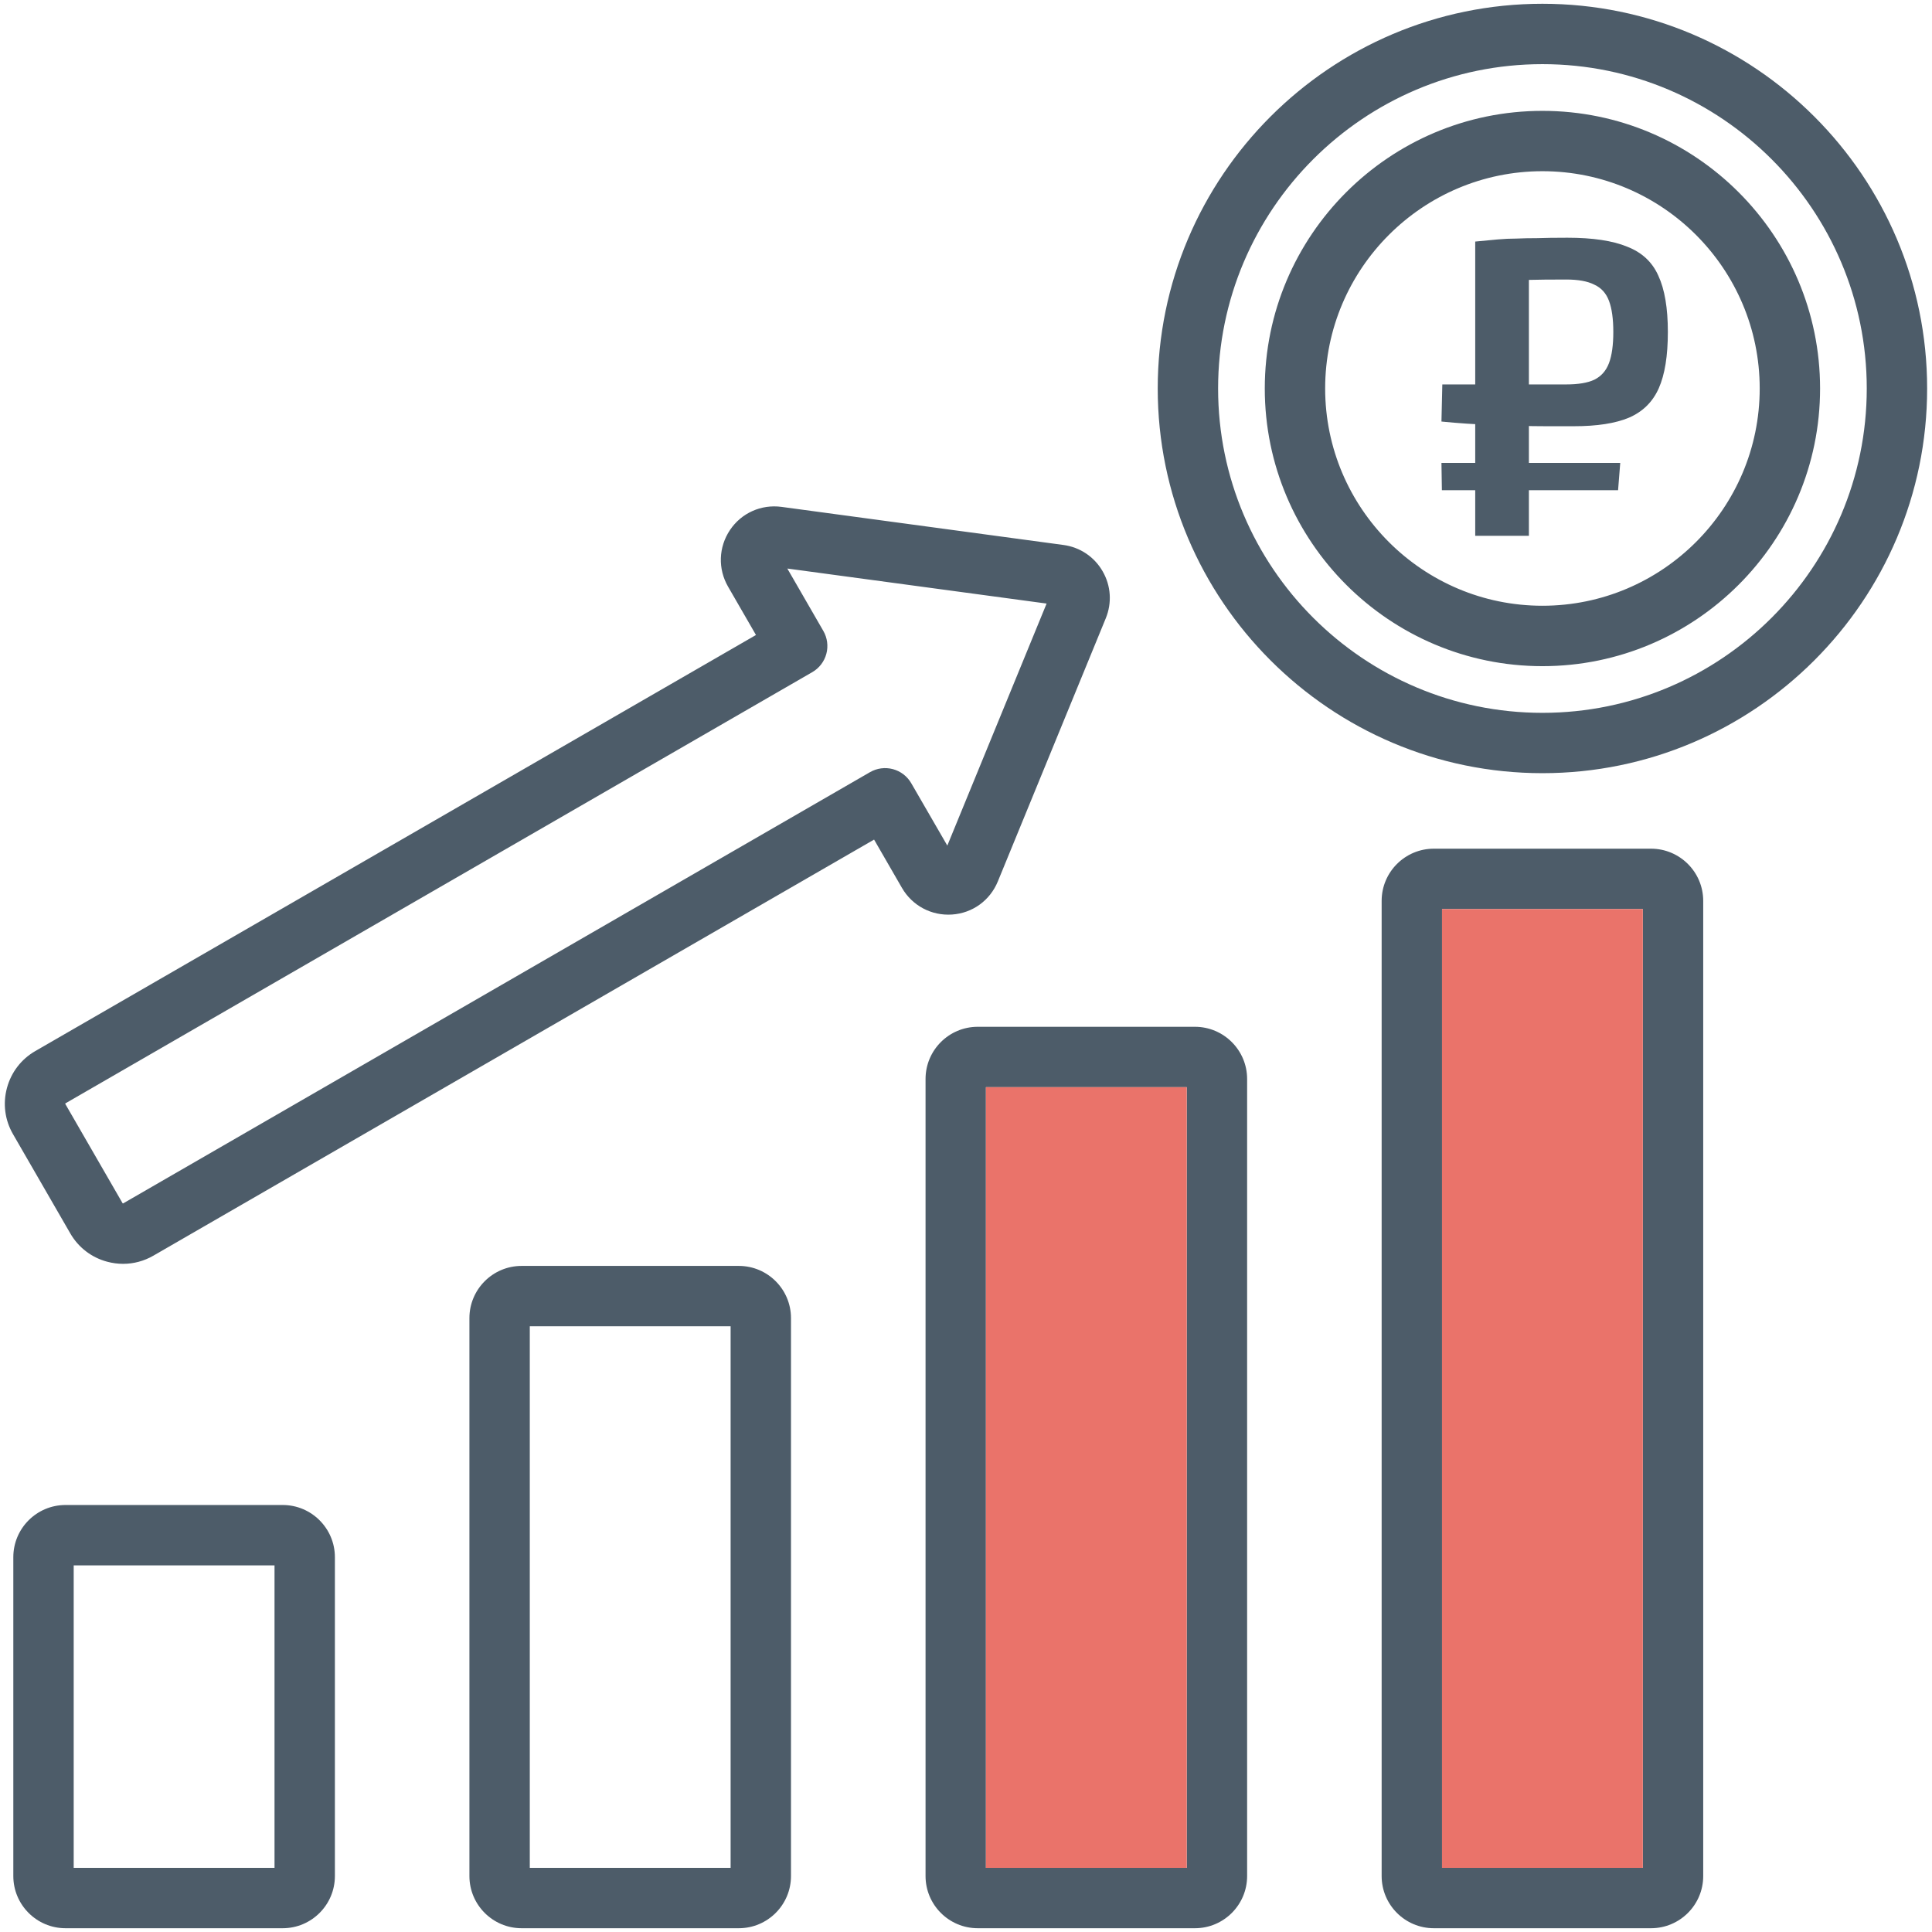
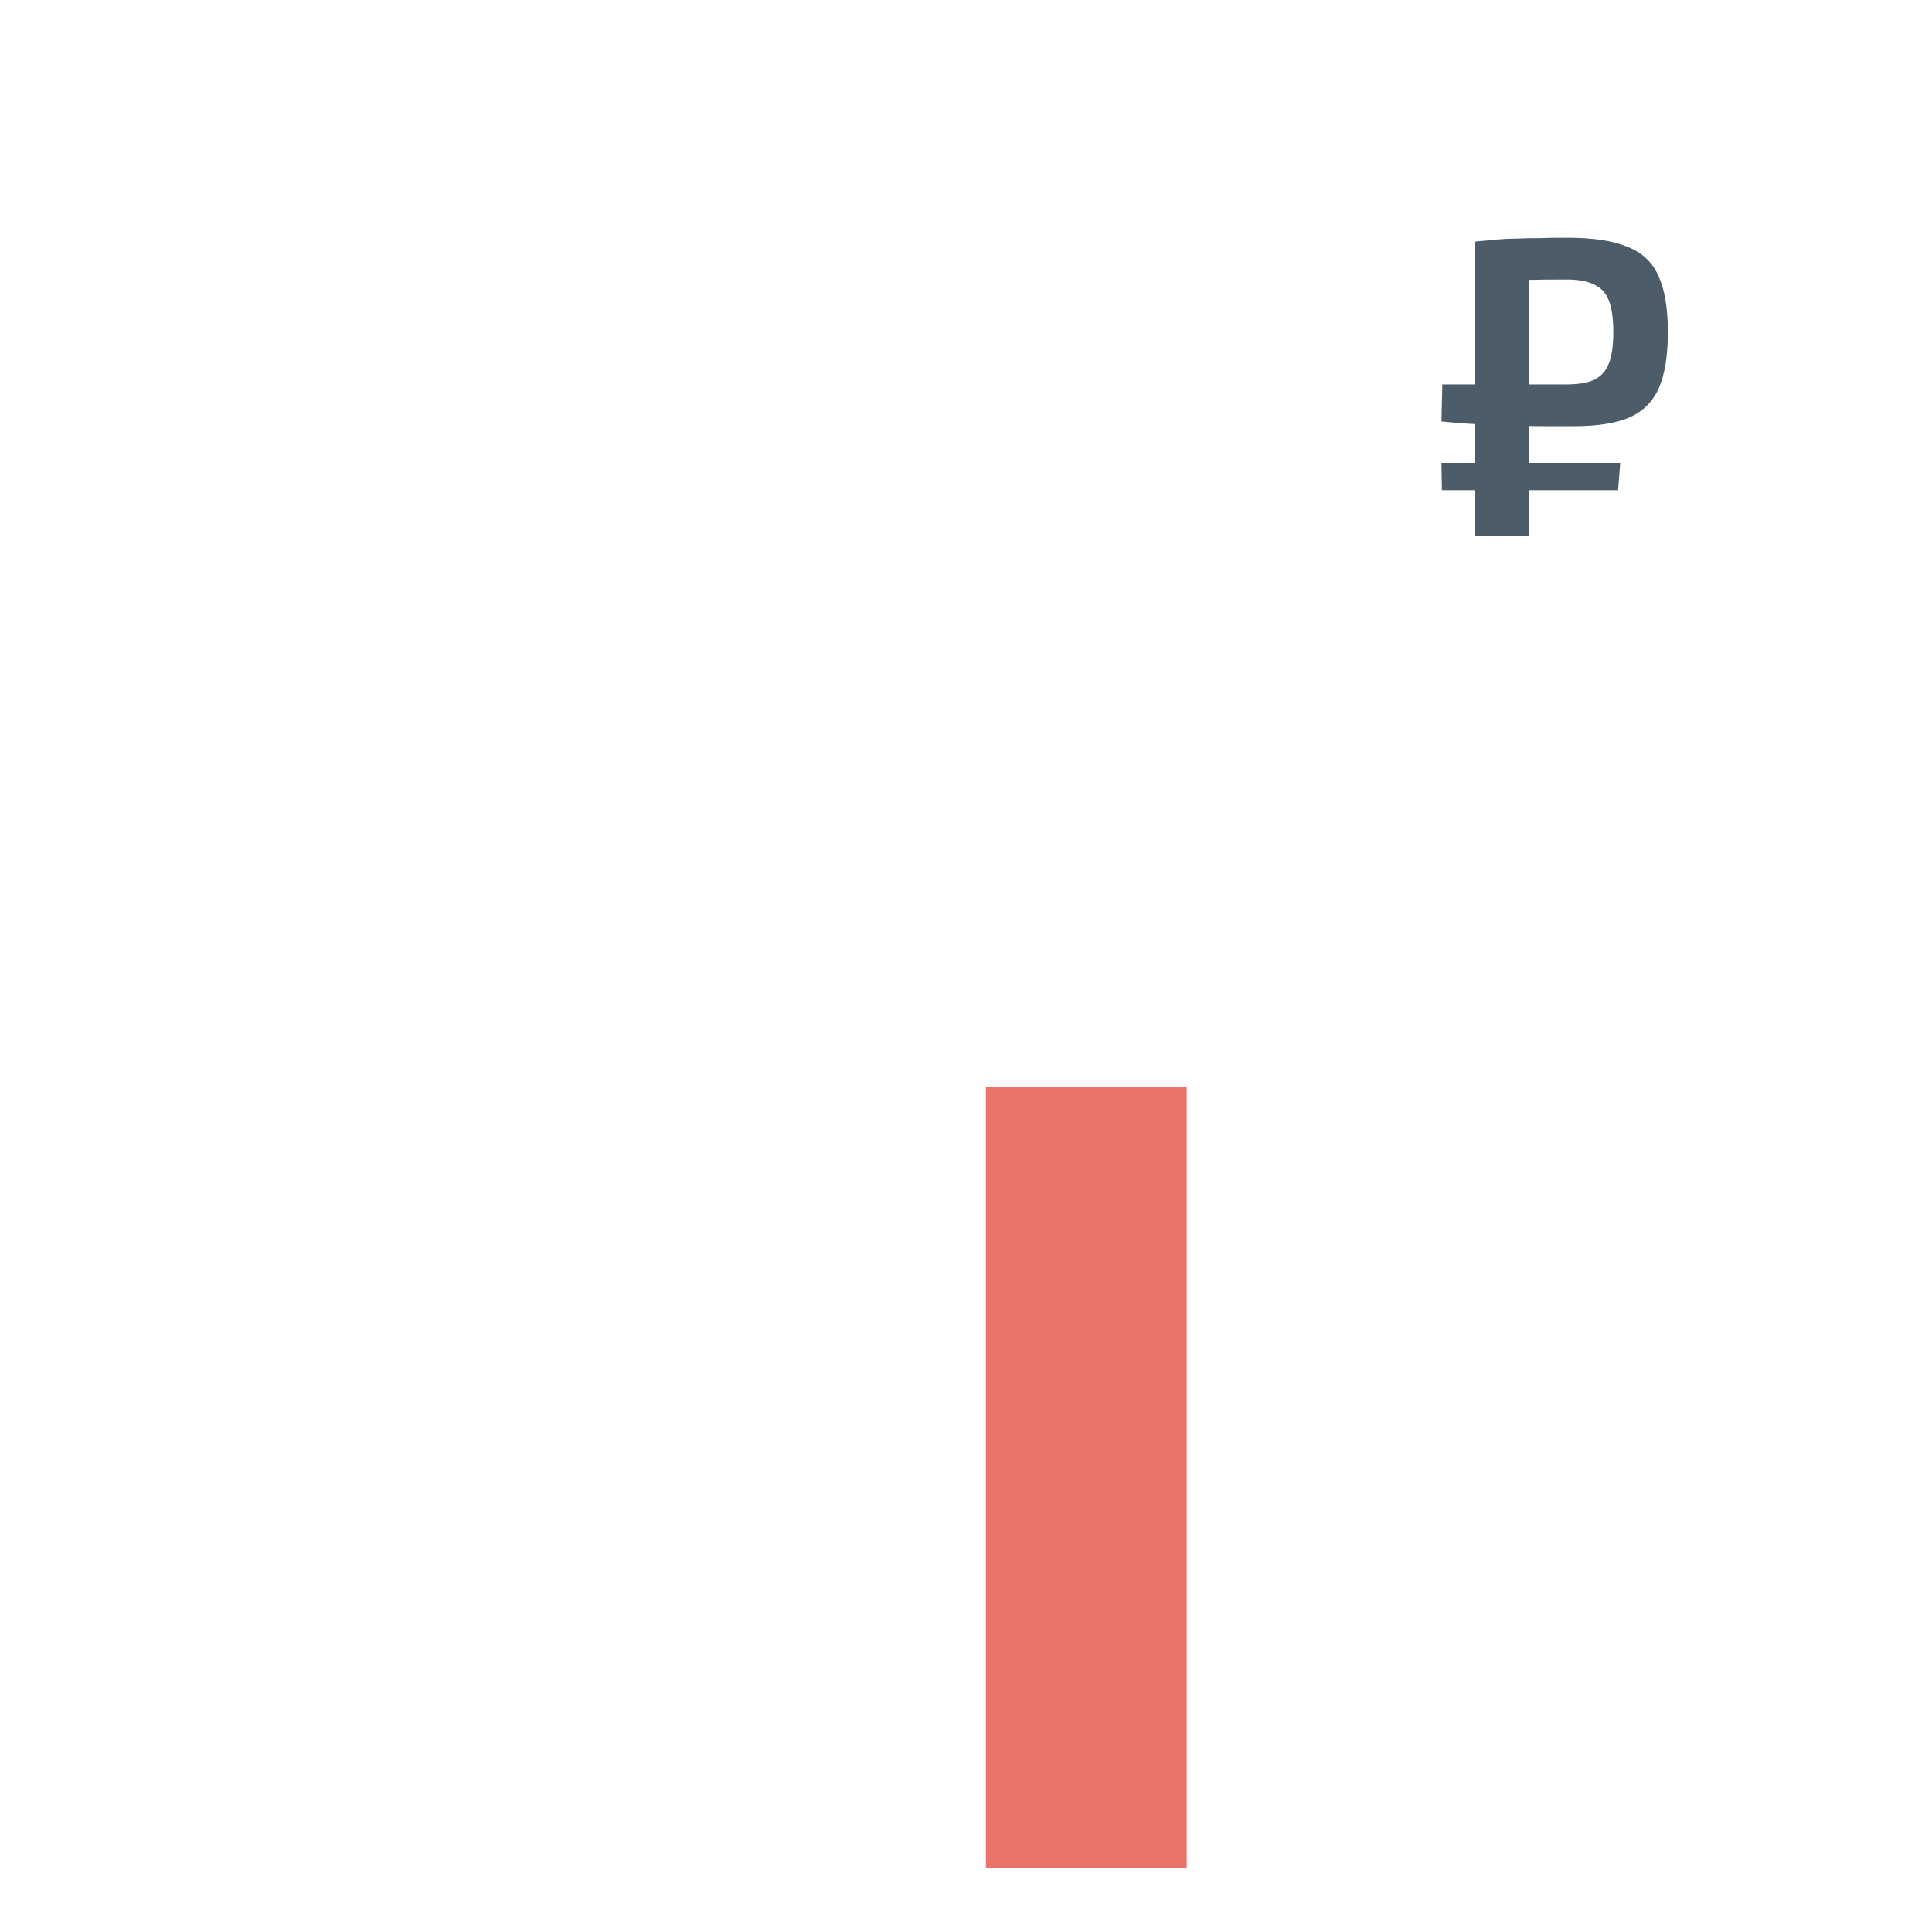
<svg xmlns="http://www.w3.org/2000/svg" width="512" height="512" viewBox="0 0 512 512" fill="none">
-   <path d="M316.67 272.11H259.11C251.48 272.11 245.28 278.31 245.28 285.94V497.17C245.28 504.8 251.48 511 259.11 511H316.67C324.3 511 330.5 504.8 330.5 497.17V285.94C330.5 278.31 324.29 272.11 316.67 272.11ZM314.5 495H261.28V288.11H314.5V495ZM195.79 335.48H138.23C130.6 335.48 124.4 341.68 124.4 349.31V497.17C124.4 504.8 130.6 511 138.23 511H195.79C203.42 511 209.62 504.8 209.62 497.17V349.31C209.62 341.68 203.42 335.48 195.79 335.48ZM193.62 495H140.4V351.48H193.62V495ZM74.92 398.84H17.36C9.73 398.84 3.53 405.04 3.53 412.67V497.17C3.53 504.8 9.73 511 17.36 511H74.92C82.55 511 88.75 504.8 88.75 497.17V412.67C88.75 405.04 82.54 398.84 74.92 398.84ZM72.75 495H19.53V414.84H72.75V495ZM252.3 242.36C257.72 242 262.37 238.63 264.44 233.58L293.04 163.86C294.72 159.76 294.42 155.21 292.2 151.38C289.99 147.55 286.2 145.01 281.81 144.42L207.13 134.33C201.72 133.6 196.48 135.95 193.46 140.45C190.41 145 190.22 150.76 192.95 155.48L200.34 168.28L9.34 278.55C5.62 280.7 2.96 284.17 1.84 288.33C0.72 292.49 1.29 296.83 3.44 300.55L18.63 326.87C20.78 330.59 24.25 333.26 28.41 334.37C29.8 334.74 31.21 334.93 32.62 334.93C35.41 334.93 38.16 334.2 40.64 332.77L231.64 222.5L239.02 235.29C241.75 240.01 246.83 242.73 252.3 242.36ZM241.49 207.56C240.965 206.65 240.266 205.852 239.432 205.212C238.599 204.572 237.647 204.102 236.632 203.83C235.617 203.558 234.558 203.489 233.517 203.626C232.475 203.763 231.47 204.104 230.56 204.63L32.64 318.91C32.59 318.94 32.52 318.92 32.49 318.87L17.3 292.55C17.27 292.51 17.3 292.43 17.34 292.4L215.26 178.13C216.17 177.605 216.968 176.906 217.609 176.072C218.249 175.239 218.718 174.287 218.99 173.272C219.262 172.257 219.332 171.198 219.194 170.156C219.057 169.115 218.716 168.11 218.19 167.2L208.65 150.67L277.36 159.95L251.05 224.09L241.49 207.56ZM437.54 224.91H379.98C372.35 224.91 366.15 231.11 366.15 238.74V497.17C366.15 504.8 372.35 511 379.98 511H437.54C445.17 511 451.37 504.8 451.37 497.17V238.74C451.37 231.12 445.17 224.91 437.54 224.91ZM435.37 495H382.15V240.91H435.37V495ZM408.76 1C352.54 1 306.81 46.74 306.81 102.95C306.81 159.16 352.55 204.9 408.76 204.9C464.97 204.9 510.71 159.16 510.71 102.95C510.71 46.74 464.98 1 408.76 1ZM408.76 188.91C361.36 188.91 322.81 150.35 322.81 102.96C322.81 55.57 361.37 17 408.76 17C456.15 17 494.71 55.56 494.71 102.95C494.71 150.34 456.16 188.91 408.76 188.91ZM408.76 29.38C368.19 29.38 335.18 62.39 335.18 102.96C335.18 143.53 368.19 176.54 408.76 176.54C449.33 176.54 482.34 143.53 482.34 102.96C482.34 62.39 449.33 29.38 408.76 29.38ZM408.76 160.53C377.01 160.53 351.18 134.7 351.18 102.95C351.18 71.2 377.01 45.37 408.76 45.37C440.51 45.37 466.34 71.2 466.34 102.95C466.34 134.7 440.51 160.53 408.76 160.53Z" fill="#4D5C69" />
-   <path d="M435.37 495H382.15V240.91H435.37V495Z" fill="#EA736A" />
  <path d="M314.5 495H261.28V288.11H314.5V495Z" fill="#EA736A" />
  <path d="M415.384 63C422.115 63 427.392 63.791 431.216 65.373C435.117 66.88 437.87 69.442 439.476 73.059C441.159 76.675 442 81.648 442 87.977C442 94.306 441.197 99.279 439.591 102.896C437.985 106.512 435.346 109.112 431.675 110.694C428.08 112.201 423.224 112.954 417.105 112.954C414.658 112.954 412.21 112.954 409.763 112.954C407.392 112.954 405.021 112.917 402.65 112.841C400.279 112.766 397.946 112.691 395.652 112.615C393.358 112.54 391.063 112.427 388.769 112.276C386.474 112.125 384.218 111.937 382 111.711L382.229 101.878C384.371 101.878 386.895 101.878 389.801 101.878C392.707 101.878 395.728 101.878 398.864 101.878C402 101.878 404.983 101.878 407.813 101.878C410.642 101.878 413.052 101.878 415.04 101.878C418.252 101.878 420.738 101.464 422.497 100.635C424.333 99.731 425.633 98.262 426.398 96.228C427.163 94.193 427.545 91.443 427.545 87.977C427.545 84.511 427.163 81.761 426.398 79.727C425.633 77.692 424.333 76.261 422.497 75.432C420.738 74.528 418.252 74.076 415.04 74.076C410.91 74.076 407.392 74.114 404.486 74.189C401.579 74.189 399.132 74.227 397.143 74.302C395.231 74.302 393.702 74.377 392.554 74.528L390.948 64.017C393.243 63.791 395.231 63.603 396.914 63.452C398.597 63.301 400.241 63.226 401.847 63.226C403.453 63.151 405.289 63.113 407.354 63.113C409.495 63.038 412.172 63 415.384 63ZM405.174 64.017V142H390.948V64.017H405.174ZM429.38 122.674L428.807 129.907H382.115L382 122.674H429.38Z" fill="#4D5C69" />
</svg>